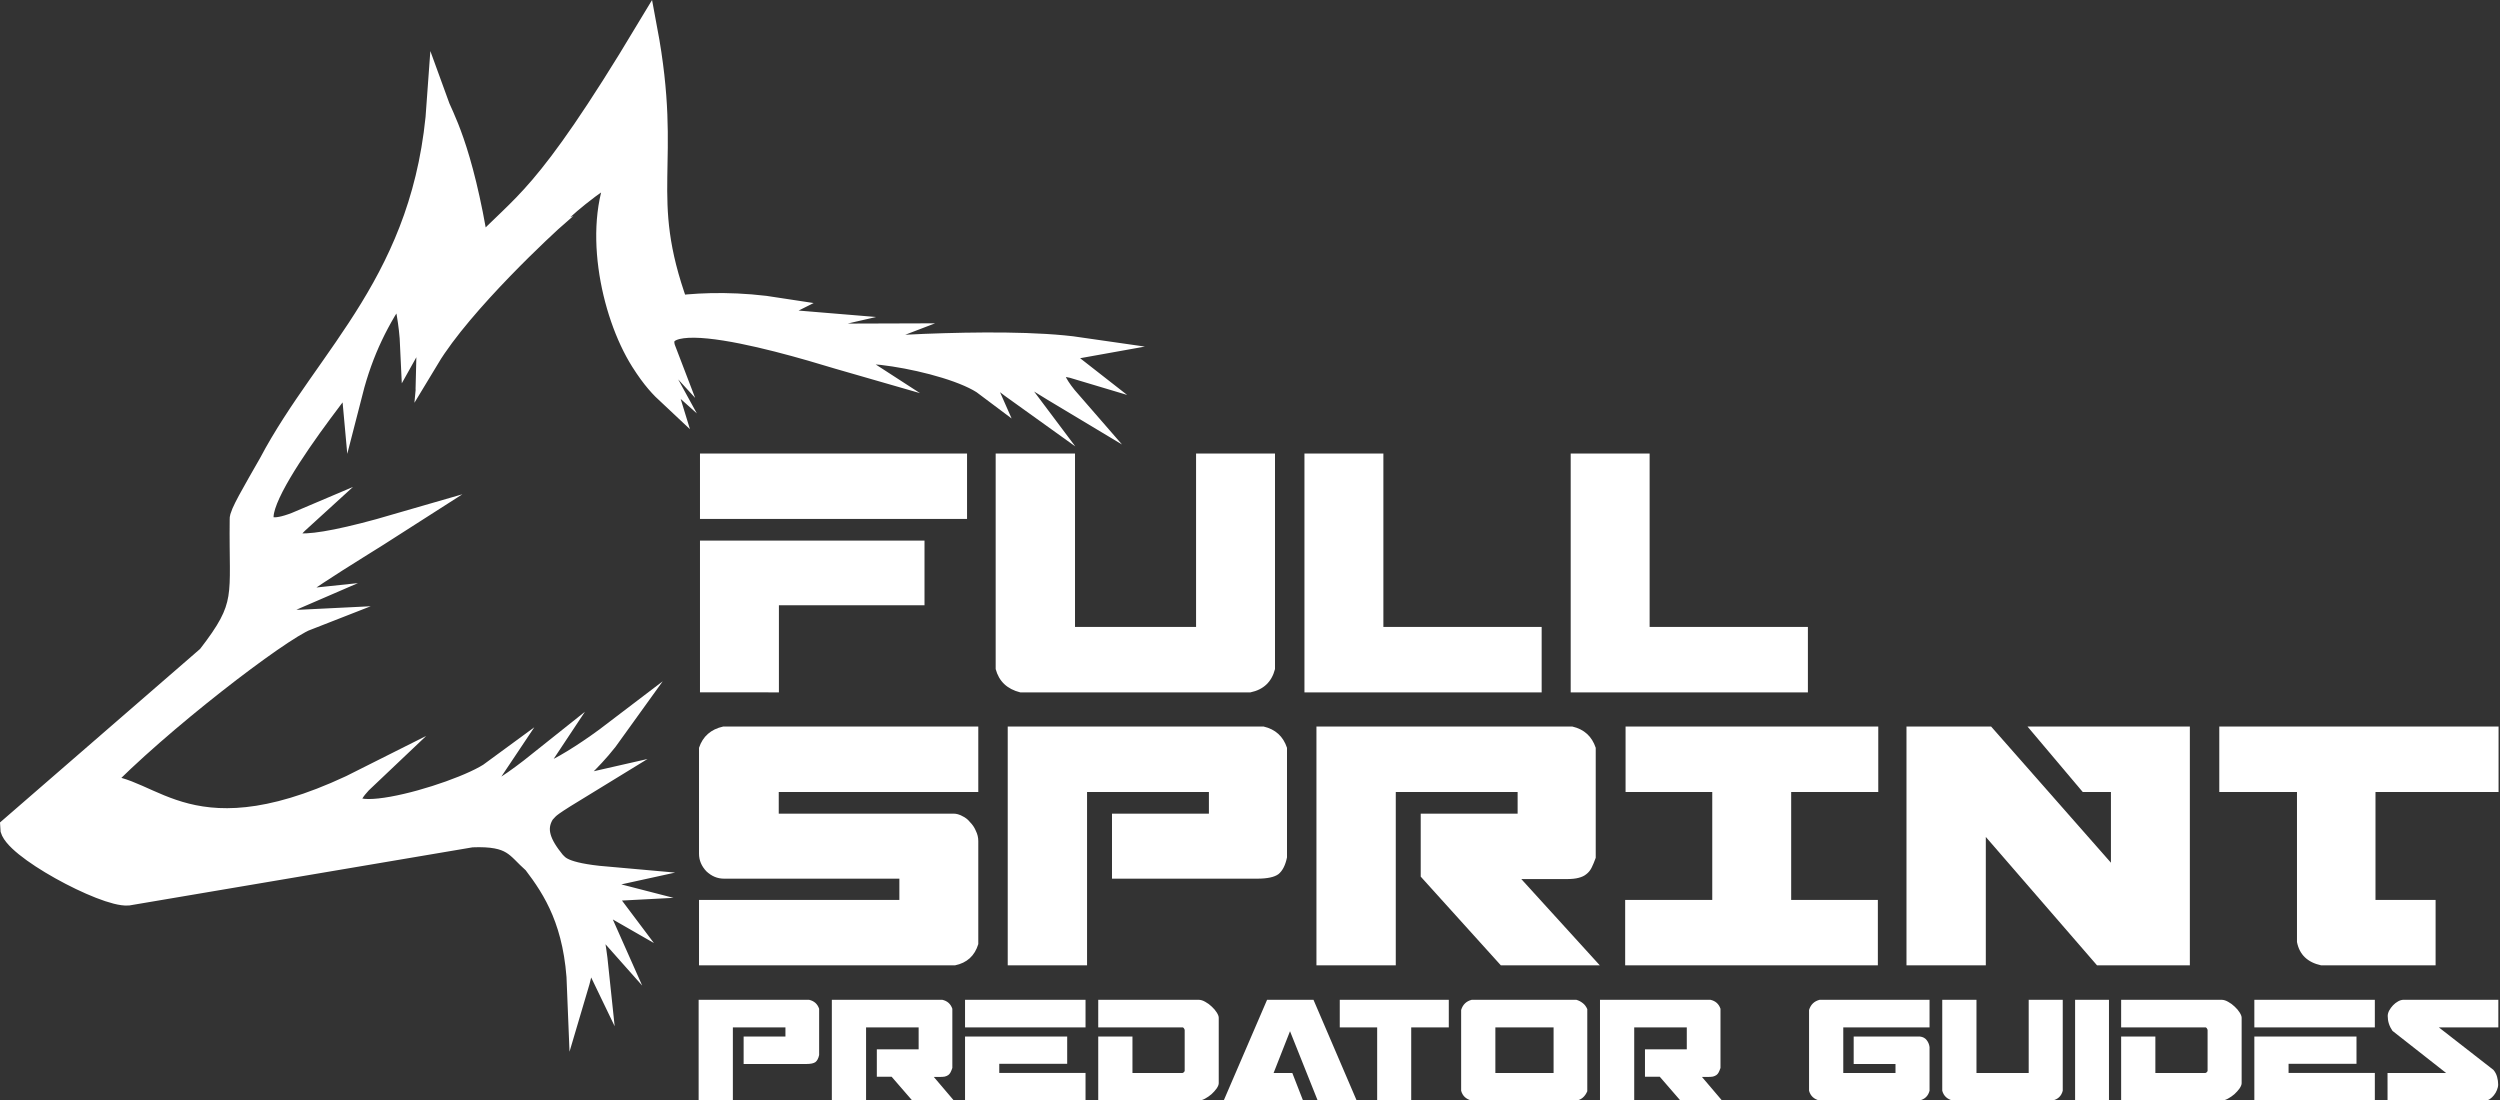
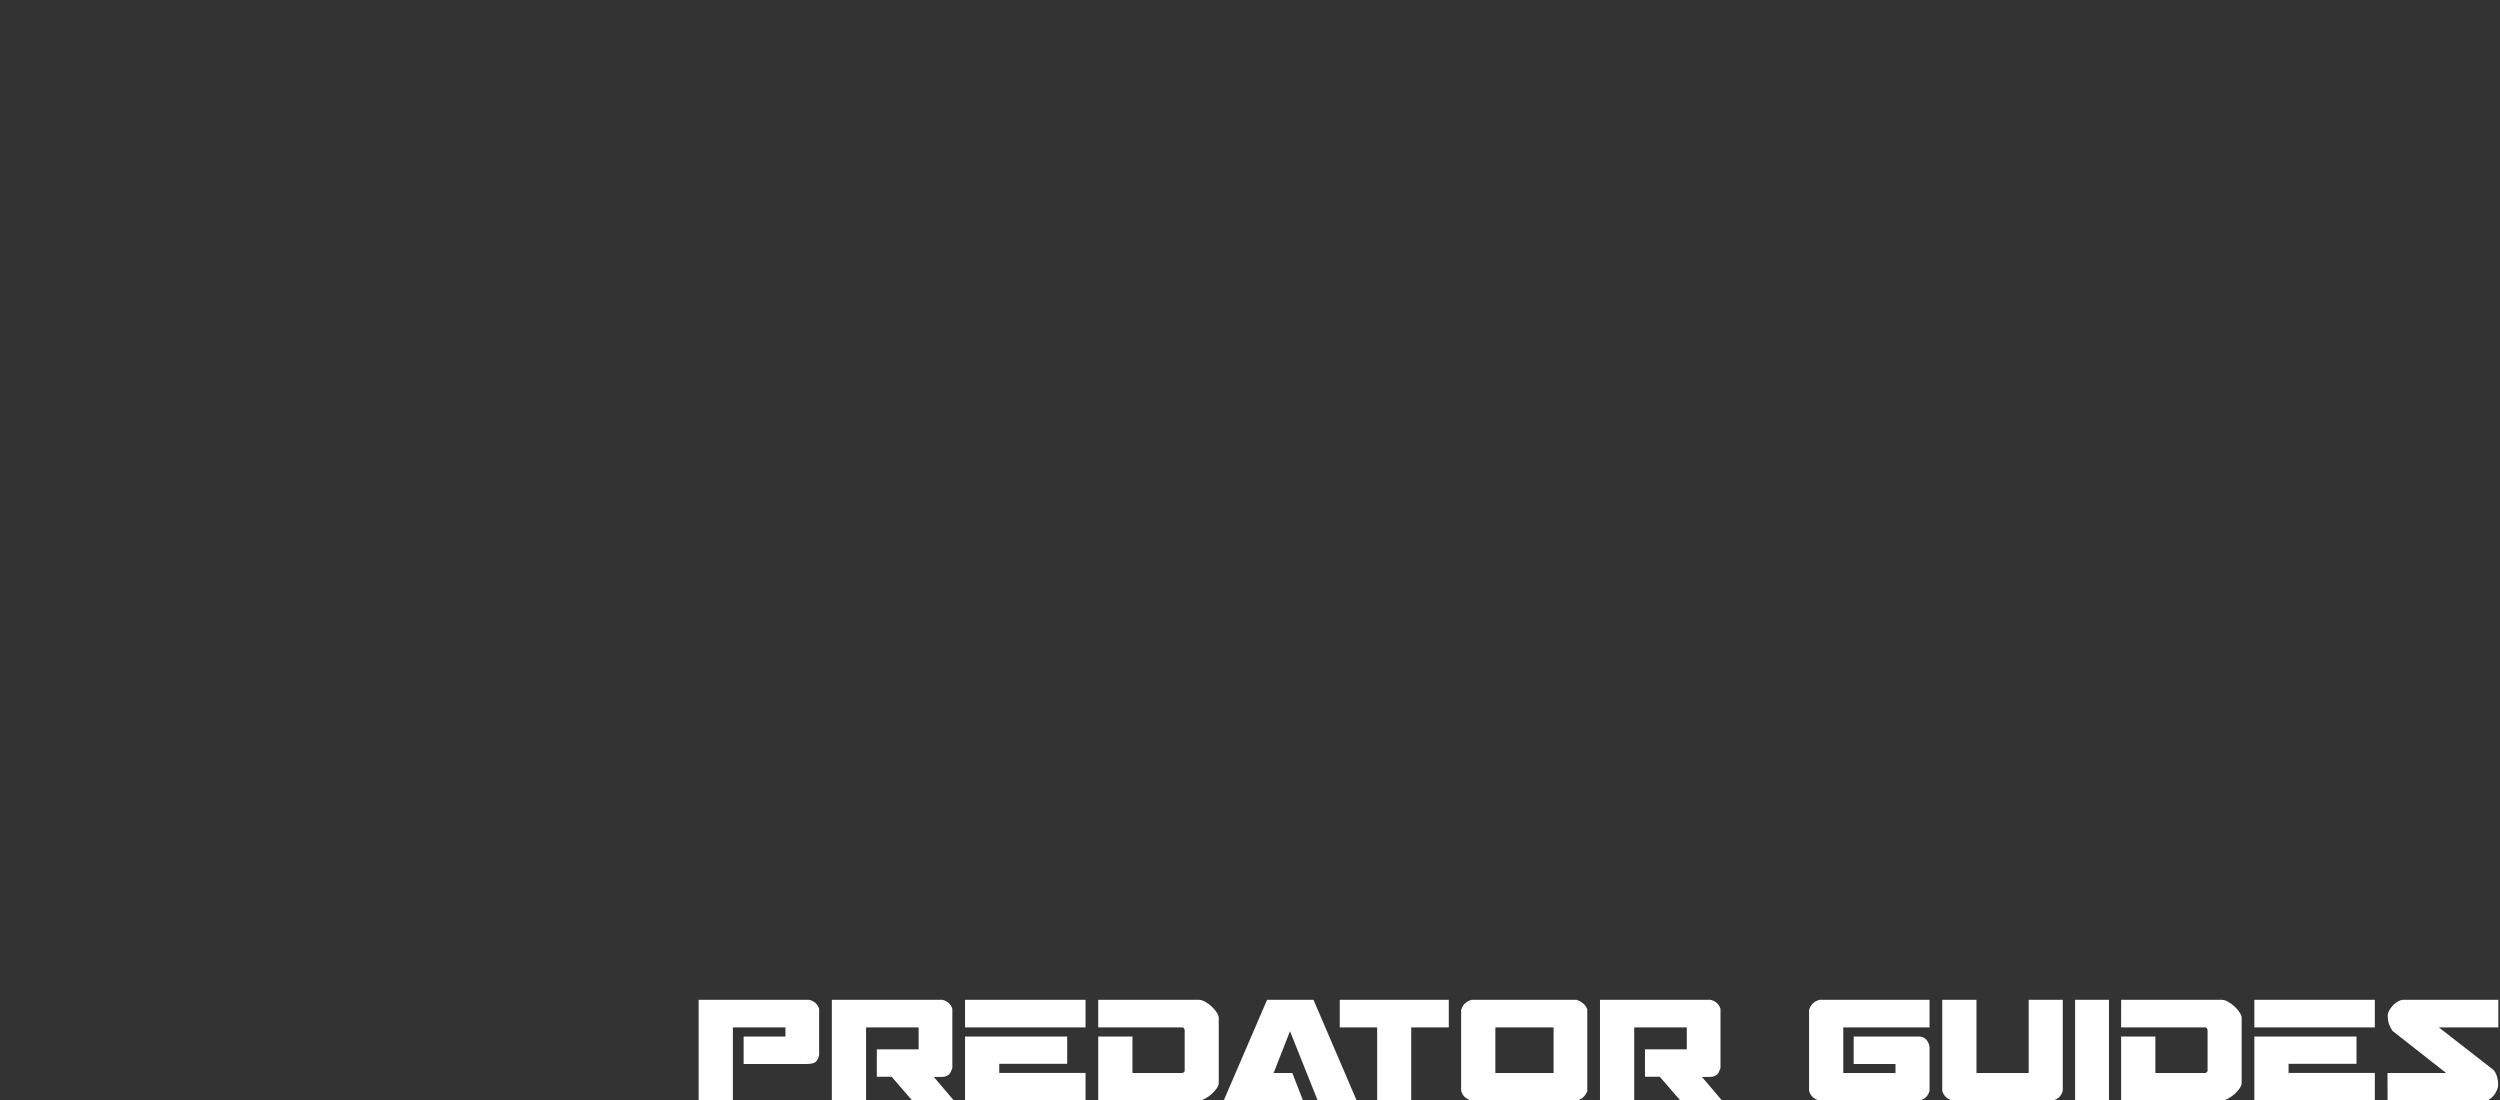
<svg xmlns="http://www.w3.org/2000/svg" xmlns:ns1="http://sodipodi.sourceforge.net/DTD/sodipodi-0.dtd" xmlns:ns2="http://www.inkscape.org/namespaces/inkscape" width="1293.88mm" height="569.332mm" viewBox="0 0 1293.88 569.332" version="1.1" id="svg5" xml:space="preserve" ns1:docname="navbarlogo.svg" ns2:export-filename="navbarlogo.svg" ns2:export-xdpi="96" ns2:export-ydpi="96" ns2:version="1.4.2 (ebf0e940d0, 2025-05-08)">
  <rect x="0" y="0" width="1293.88" height="569.332" fill="#333333" stroke="none" />
  <ns1:namedview id="namedview1" pagecolor="#505050" bordercolor="#ffffff" borderopacity="1" ns2:showpageshadow="0" ns2:pageopacity="0" ns2:pagecheckerboard="1" ns2:deskcolor="#505050" ns2:document-units="mm" ns2:zoom="0.1865873" ns2:cx="1680.1787" ns2:cy="1658.741" ns2:window-width="2560" ns2:window-height="1011" ns2:window-x="0" ns2:window-y="0" ns2:window-maximized="1" ns2:current-layer="svg5" showgrid="false" />
  <defs id="defs2" />
  <g id="layer1" transform="translate(-2262.782,-1697.407)" style="opacity:1">
-     <path style="fill:#ffffff;fill-opacity:1;fill-rule:evenodd;stroke:#ffffff;stroke-width:10.807;stroke-linecap:square;stroke-linejoin:miter;stroke-miterlimit:7;stroke-dasharray:none;stroke-opacity:1;paint-order:fill markers stroke" d="m 2594.518,1884.279 c -15.744,-25.019 -25.372,-71.876 -9.958,-100.326 -14.419,7.348 -33.554,24.144 -32.877,24.842 -5.435,4.683 -49.546,45.364 -66.88,74.108 2.4,-26.087 9.571,-36.838 -0.779,-12.34 0.491,-18.185 -1.088,-7.554 -8.727,6.057 -0.543,-12.36 -2.708,-21.476 -4.595,-31.146 -11.891,17.081 -20.096,33.501 -25.608,55.003 -0.31,-3.461 -2.24,-5.842 1.369,-11.915 -12.306,16.057 -80.046,100.41 -28.201,78.326 -16.407,14.939 0.158,16.288 49.541,1.929 -22.648,14.543 -67.453,40.853 -54.563,39.491 -12.79,5.508 -12.092,11.006 8.3,9.964 -14.109,5.496 -76.665,53.452 -107.553,85.704 27.096,-1.932 47.251,42.145 138.595,-4.066 -34.237,32.306 47.963,9.171 64.946,-3.338 -12.819,19.095 -1.811,15.895 24.364,-5.009 -11.062,16.646 15.552,2.11 38.603,-15.472 -18.252,25.539 -38.502,32.47 -13.632,26.781 -20.844,12.737 -19.069,11.985 -22.366,15.479 -5.366,8.383 -1.572,16.326 5.366,24.867 2.17,2.054 3.795,6.057 26.562,8.065 -19.863,4.328 -12.924,3.964 -0.253,7.254 -14.802,0.783 -2.185,-0.618 5.323,9.477 -15.637,-8.915 -14.846,-11.56 -5.263,10.095 -26.411,-29.684 -9.366,-32.263 -3.88,20.464 -16.656,-34.292 0.162,-26.069 -10.639,10.195 -1.26,-33.683 -12.426,-50.923 -22.811,-64.561 -9.119,-7.969 -10.488,-14.546 -32.068,-13.653 l -177.779,30.106 c -12.214,1.064 -60.87,-25.083 -60.87,-35.117 l 102.127,-88.579 c 20.809,-26.84 16.256,-30.072 16.748,-70.665 -0.443,-2.542 6.655,-14.448 15.021,-29.157 29.656,-56.147 80.725,-94.894 87.051,-187.159 2.59,7.236 12.883,22.834 21.481,76.494 22.906,-24.638 32.965,-24.209 86.95,-114.097 13.394,71.429 -4.948,85.158 16.104,143.309 13.49,-1.585 31.945,-2.031 52.846,1.276 -22.138,11.186 -14.36,4.488 14.636,6.949 -23.852,5.429 -1.103,6.545 35.996,6.371 l -20.034,7.665 c -4.646,0.741 81.453,-6.832 124.603,-0.579 -33.932,6.142 -14.649,0.672 -1.516,10.967 -14.071,-4.243 -16.482,1.737 -3.146,17.033 -26.195,-15.651 -44.152,-29.564 -23.135,-1.653 -22.77,-16.235 -29.096,-25.017 -20.938,-6.582 -18.488,-13.953 -85.946,-23.328 -67.457,-11.395 -14.613,-4.165 -109.202,-35.623 -98.261,-7.142 -18.009,-19.705 -11.82,-6.898 -3.902,7.495 -14.194,-12.741 2.838,6.612 5.611,15.877 -4.142,-3.87 -8.418,-8.14 -14.454,-17.692 z" id="path1638-6-7-0-2-6" />
-     <path d="m 2665.91,2055.742 v -45.085 h 75.353 V 1977.213 H 2625.058 v 78.528 z m -40.852,-123.614 v 33.867 h 138.219 v -33.867 z m 153.035,0 v 111.549 q 2.54,9.525 12.7,12.065 h 119.168 q 10.16,-2.117 12.7,-12.065 V 1932.128 H 2881.81 v 89.747 h -62.654 v -89.747 z m 200.66,0 v 89.747 h 81.915 v 33.867 h -122.767 v -123.614 z m 137.795,0 v 89.747 h 81.915 v 33.867 H 3075.697 v -123.614 z" id="text2723-0-6-2" style="font-size:211.667px;font-family:'Trans-America Bold';-inkscape-font-specification:'Trans-America Bold, ';opacity:1;fill:#ffffff;fill-rule:evenodd;stroke-width:11.051;stroke-linecap:square;stroke-miterlimit:7;paint-order:fill markers stroke" aria-label="full" />
-     <path d="m 2166.949,489.06 q -8.9,1.978 -11.669,10.285 v 51.225 q 0,4.747 3.56,8.505 3.758,3.56 8.505,3.56 h 84.848 V 572.92 H 2155.28 v 31.645 h 123.811 q 8.702,-1.78 11.274,-10.285 v -49.841 q 0,-2.571 -1.187,-4.945 -0.989,-2.373 -2.769,-4.153 -1.582,-1.978 -3.758,-2.967 -2.175,-1.187 -4.153,-1.187 h -84.65 v -10.482 h 96.517 v -31.645 z m 137.655,0 v 115.504 h 38.37 v -83.859 h 58.939 v 10.482 h -46.874 v 31.447 h 70.212 q 7.318,0 10.285,-2.176 2.967,-2.373 4.153,-8.109 v -53.005 q -2.769,-8.307 -11.274,-10.285 z m 149.325,0 v 115.504 h 38.37 v -83.859 h 58.939 v 10.482 h -46.874 v 30.458 l 38.765,42.918 h 47.863 l -37.974,-41.732 h 21.954 q 3.56,0 5.736,-0.593 2.373,-0.593 3.758,-1.78 1.582,-1.187 2.571,-3.164 0.989,-1.978 1.978,-4.747 v -53.203 q -2.769,-8.307 -11.274,-10.285 z m 271.553,115.504 V 572.92 h -41.93 v -52.214 h 42.127 v -31.645 h -122.229 v 31.645 h 41.93 v 52.214 h -42.127 v 31.645 z m 72.388,-115.504 26.701,31.645 h 13.647 v 34.216 l -57.95,-65.861 h -40.941 v 115.504 h 38.37 v -62.103 l 53.796,62.103 h 44.896 v -115.504 z m 227.844,0 v 31.645 h -59.532 v 52.214 h 29.074 v 31.645 h -55.379 q -9.889,-2.176 -11.669,-11.274 v -72.586 h -37.578 v -31.645 z" id="text2845-7-4-2" style="font-size:197.781px;font-family:'Trans-America Bold';-inkscape-font-specification:'Trans-America Bold, ';white-space:pre;fill:#ffffff;fill-rule:evenodd;stroke-width:10.326;stroke-linecap:square;stroke-miterlimit:7;paint-order:fill markers stroke" transform="matrix(1.07,0,0,1.07,318.408,1550.142)" aria-label="SPRINT" />
    <path d="m 2595.81,2239.485 v 52.744 h 17.521 v -38.294 h 26.914 v 4.787 h -21.405 v 14.36 h 32.062 q 3.342,0 4.696,-0.994 1.355,-1.084 1.897,-3.703 v -24.204 q -1.264,-3.793 -5.148,-4.696 z m 68.188,0 v 52.744 h 17.521 v -38.294 h 26.914 v 11.47 h -21.405 v 14.36 h 7.587 l 10.567,12.463 h 21.314 l -10.296,-12.373 h 3.071 q 1.535,0 2.529,-0.181 1.084,-0.271 1.806,-0.813 0.723,-0.542 1.174,-1.445 0.452,-0.903 0.903,-2.258 v -30.978 q -1.264,-3.793 -5.148,-4.696 z m 120.48,33.507 v -14.27 h -52.292 v 33.507 h 61.685 v -14.45 h -44.164 v -4.787 z m -52.292,-19.056 h 61.685 v -14.45 h -61.685 z m 111.539,0 q -0.09,0 -0.181,-0.09 z m -43.351,-14.45 h 51.389 q 1.626,0 3.432,1.084 1.806,0.994 3.342,2.529 1.535,1.445 2.529,3.071 0.994,1.626 0.994,2.709 v 34.229 q 0,1.174 -1.084,2.8 -1.084,1.535 -2.619,2.98 -1.535,1.355 -3.342,2.348 -1.806,0.993 -3.161,0.993 h -51.48 v -33.507 h 17.521 v 19.056 h 25.649 q 0.813,-0.271 1.084,-1.084 v -21.495 q -0.271,-0.903 -0.903,-1.264 h -43.351 z m 104.856,52.744 -5.509,-14.45 h -9.573 l 8.399,-21.856 14.18,36.306 h 19.96 l -22.127,-52.744 h -23.753 l -22.218,52.744 z m 18.785,-52.744 v 14.45 h 19.147 v 38.294 h 17.431 v -38.294 h 19.237 v -14.45 z m 67.556,0 q -4.154,1.084 -5.419,5.329 v 42.267 q 1.084,4.064 5.419,5.148 h 53.557 q 3.793,-0.632 5.599,-4.877 v -42.99 q -0.903,-2.077 -2.348,-3.161 -1.445,-1.174 -3.251,-1.716 z m 12.102,14.45 h 29.804 v 23.843 h -29.804 z m 53.557,-14.45 v 52.744 h 17.521 v -38.294 h 26.914 v 11.47 h -21.405 v 14.36 h 7.586 l 10.567,12.463 h 21.314 l -10.296,-12.373 h 3.071 q 1.535,0 2.529,-0.181 1.084,-0.271 1.806,-0.813 0.723,-0.542 1.174,-1.445 0.452,-0.903 0.903,-2.258 v -30.978 q -1.264,-3.793 -5.148,-4.696 z m 112.442,0 q -4.154,1.084 -5.419,5.329 v 42.267 q 1.084,4.064 5.419,5.148 h 50.847 q 4.335,-0.903 5.419,-5.148 v -22.85 q -0.271,-2.077 -1.445,-3.613 -1.174,-1.626 -3.432,-1.897 h -33.959 v 14.36 h 21.405 v 4.696 h -26.733 v -23.843 h 44.164 v -14.45 z m 62.769,0 v 47.596 q 1.084,4.064 5.419,5.148 h 50.847 q 4.335,-0.903 5.419,-5.148 v -47.596 h -17.431 v 38.294 h -26.733 v -38.294 z m 68.007,0 v 52.744 h 17.34 v -52.744 z m 66.923,14.45 q -0.09,0 -0.181,-0.09 z m -43.351,-14.45 h 51.389 q 1.626,0 3.432,1.084 1.806,0.994 3.342,2.529 1.535,1.445 2.529,3.071 0.993,1.626 0.993,2.709 v 34.229 q 0,1.174 -1.084,2.8 -1.084,1.535 -2.619,2.98 -1.535,1.355 -3.342,2.348 -1.806,0.993 -3.161,0.993 h -51.48 v -33.507 h 17.521 v 19.056 h 25.649 q 0.813,-0.271 1.084,-1.084 v -21.495 q -0.271,-0.903 -0.903,-1.264 h -43.351 z m 120.48,33.507 v -14.27 h -52.292 v 33.507 h 61.685 v -14.45 h -44.164 v -4.787 z m -52.292,-19.056 h 61.685 v -14.45 h -61.685 z m 68.188,38.294 h 50.035 q 1.174,0 2.348,-0.813 1.174,-0.813 2.077,-1.987 0.994,-1.264 1.535,-2.709 0.632,-1.535 0.632,-2.89 0,-1.987 -0.542,-3.974 -0.542,-2.077 -1.897,-3.703 l -27.907,-22.218 h 30.436 v -14.45 h -48.589 q -1.264,0 -2.709,0.813 -1.445,0.813 -2.619,2.077 -1.174,1.264 -1.987,2.8 -0.723,1.445 -0.723,2.8 0,4.154 2.438,7.767 l 27.456,22.037 h -29.985 z" id="text3828-8-8-3" style="font-size:90.315px;font-family:'Trans-America Bold';-inkscape-font-specification:'Trans-America Bold, ';fill:#ffffff;fill-rule:evenodd;stroke-width:26.507;stroke-linecap:square;stroke-miterlimit:7;paint-order:fill markers stroke" transform="scale(1.011,0.989)" aria-label="Predator guides" />
  </g>
</svg>